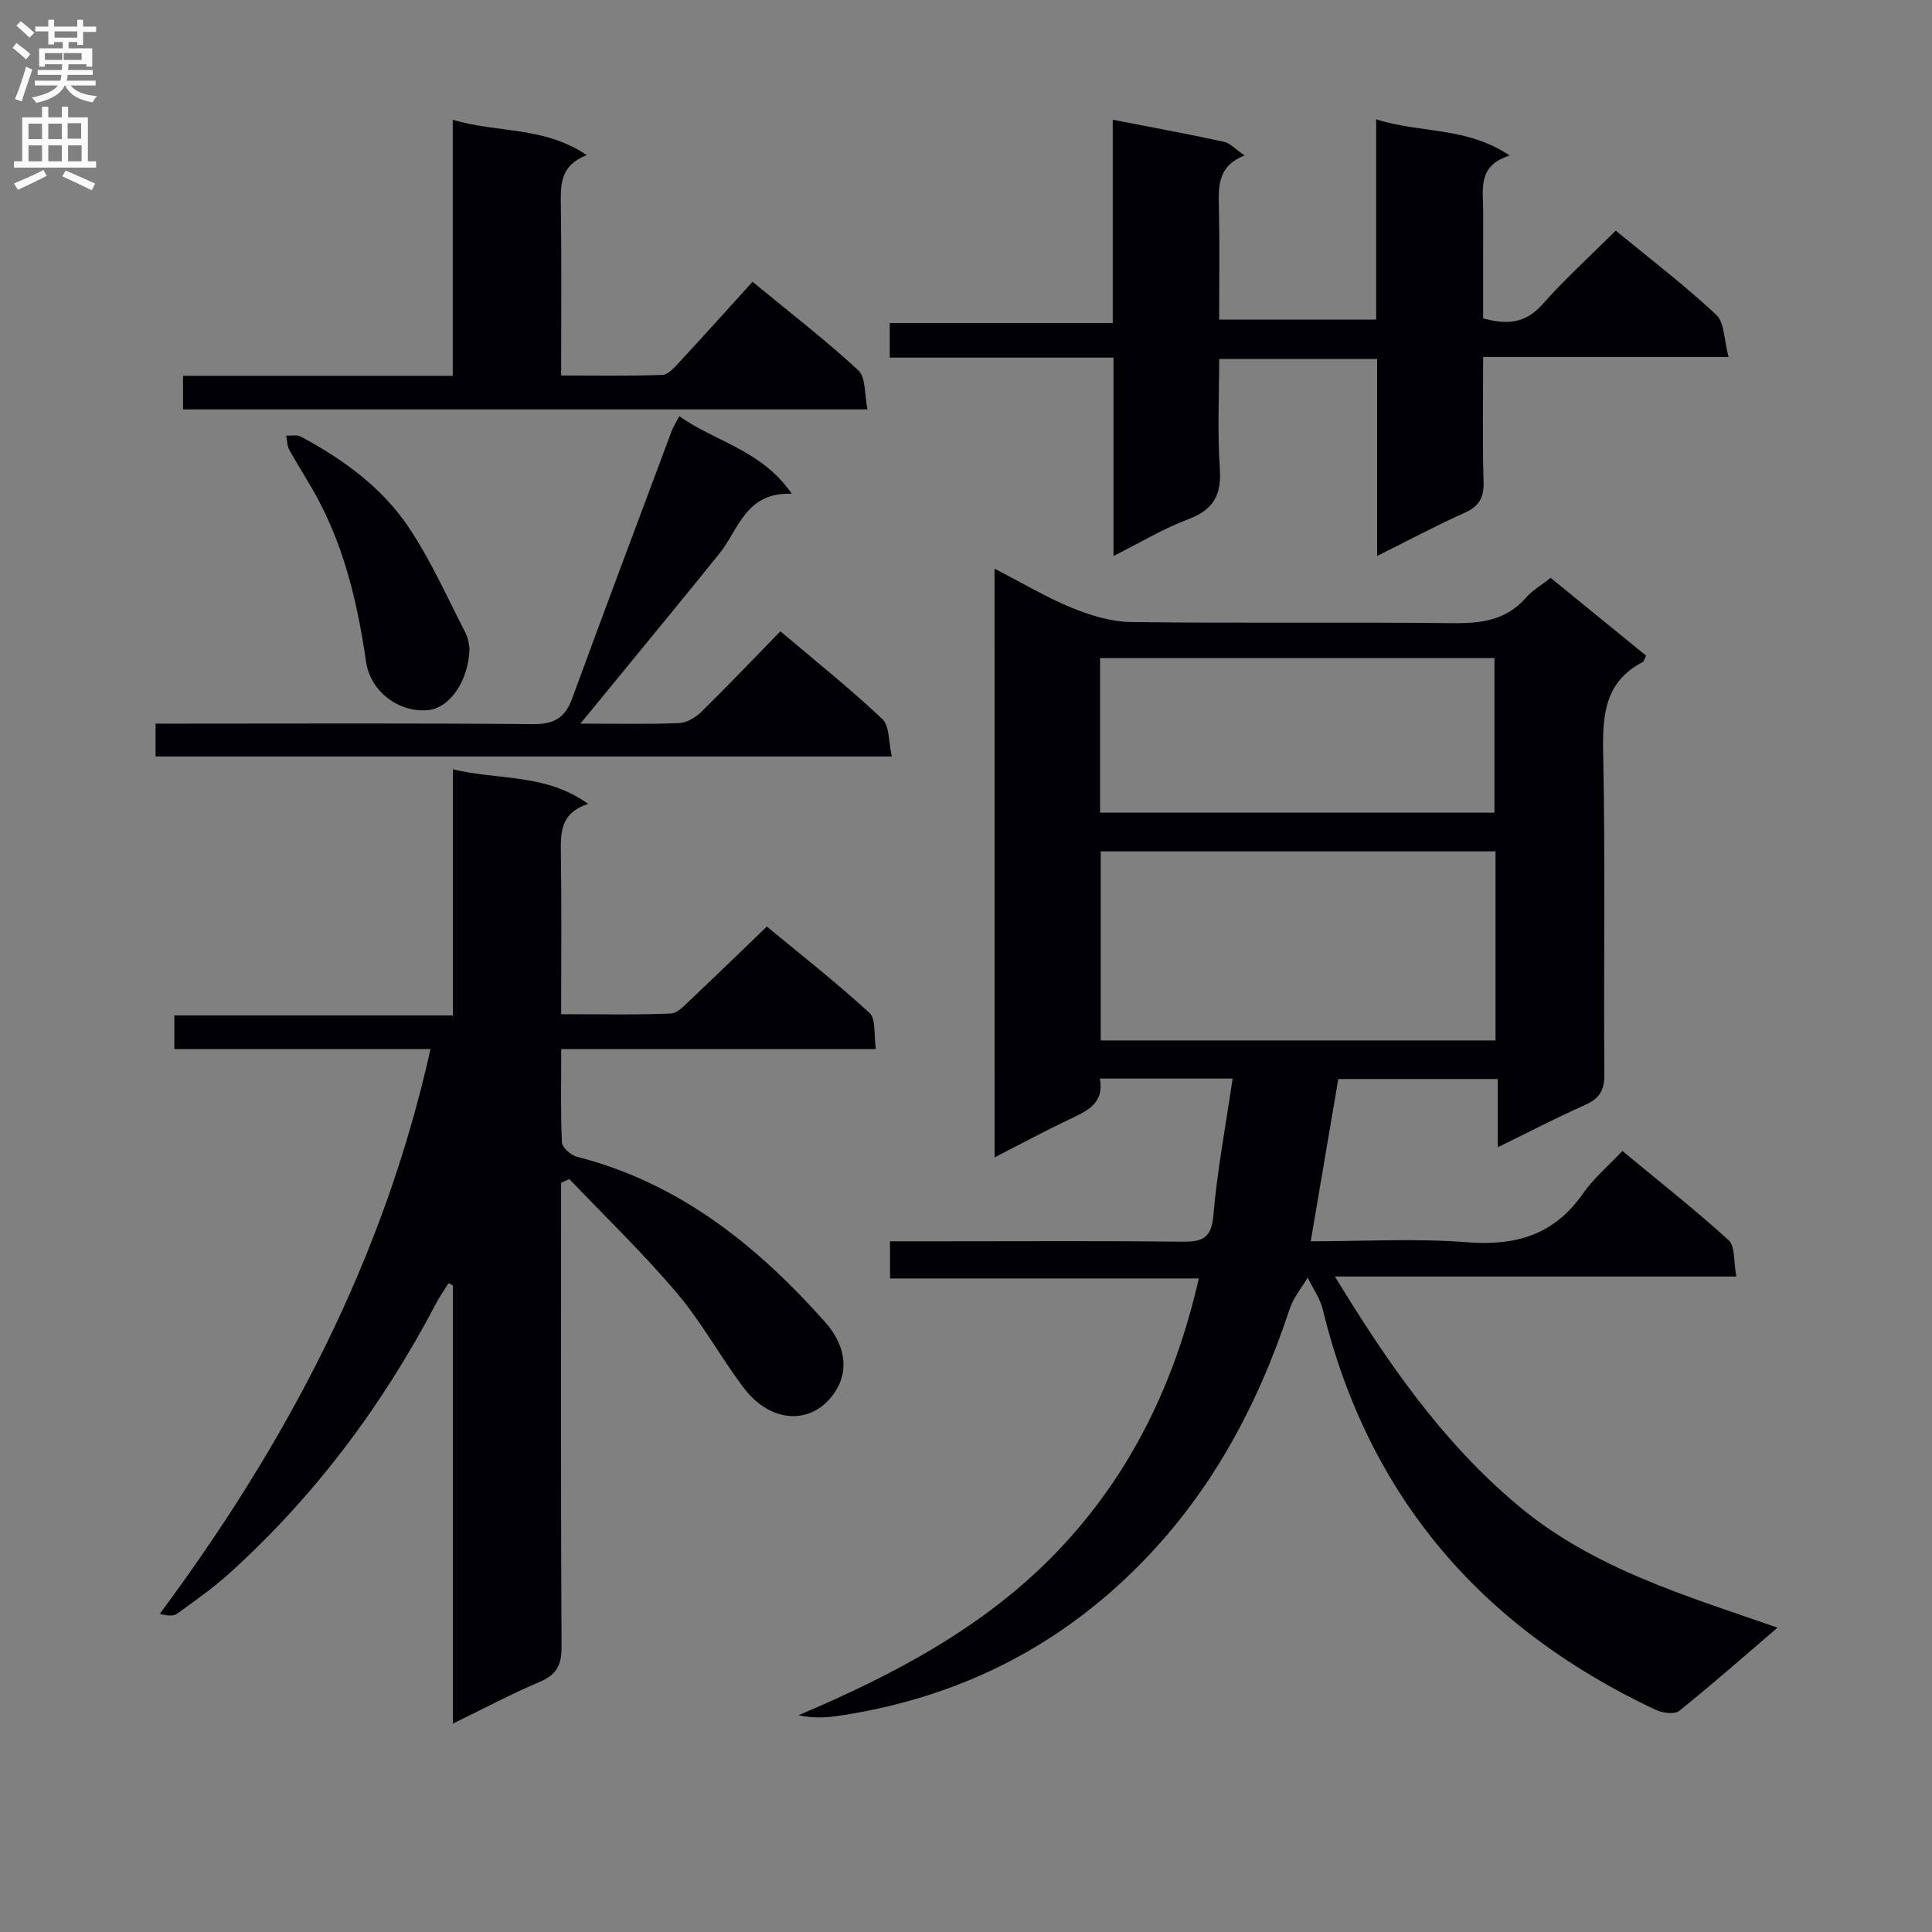
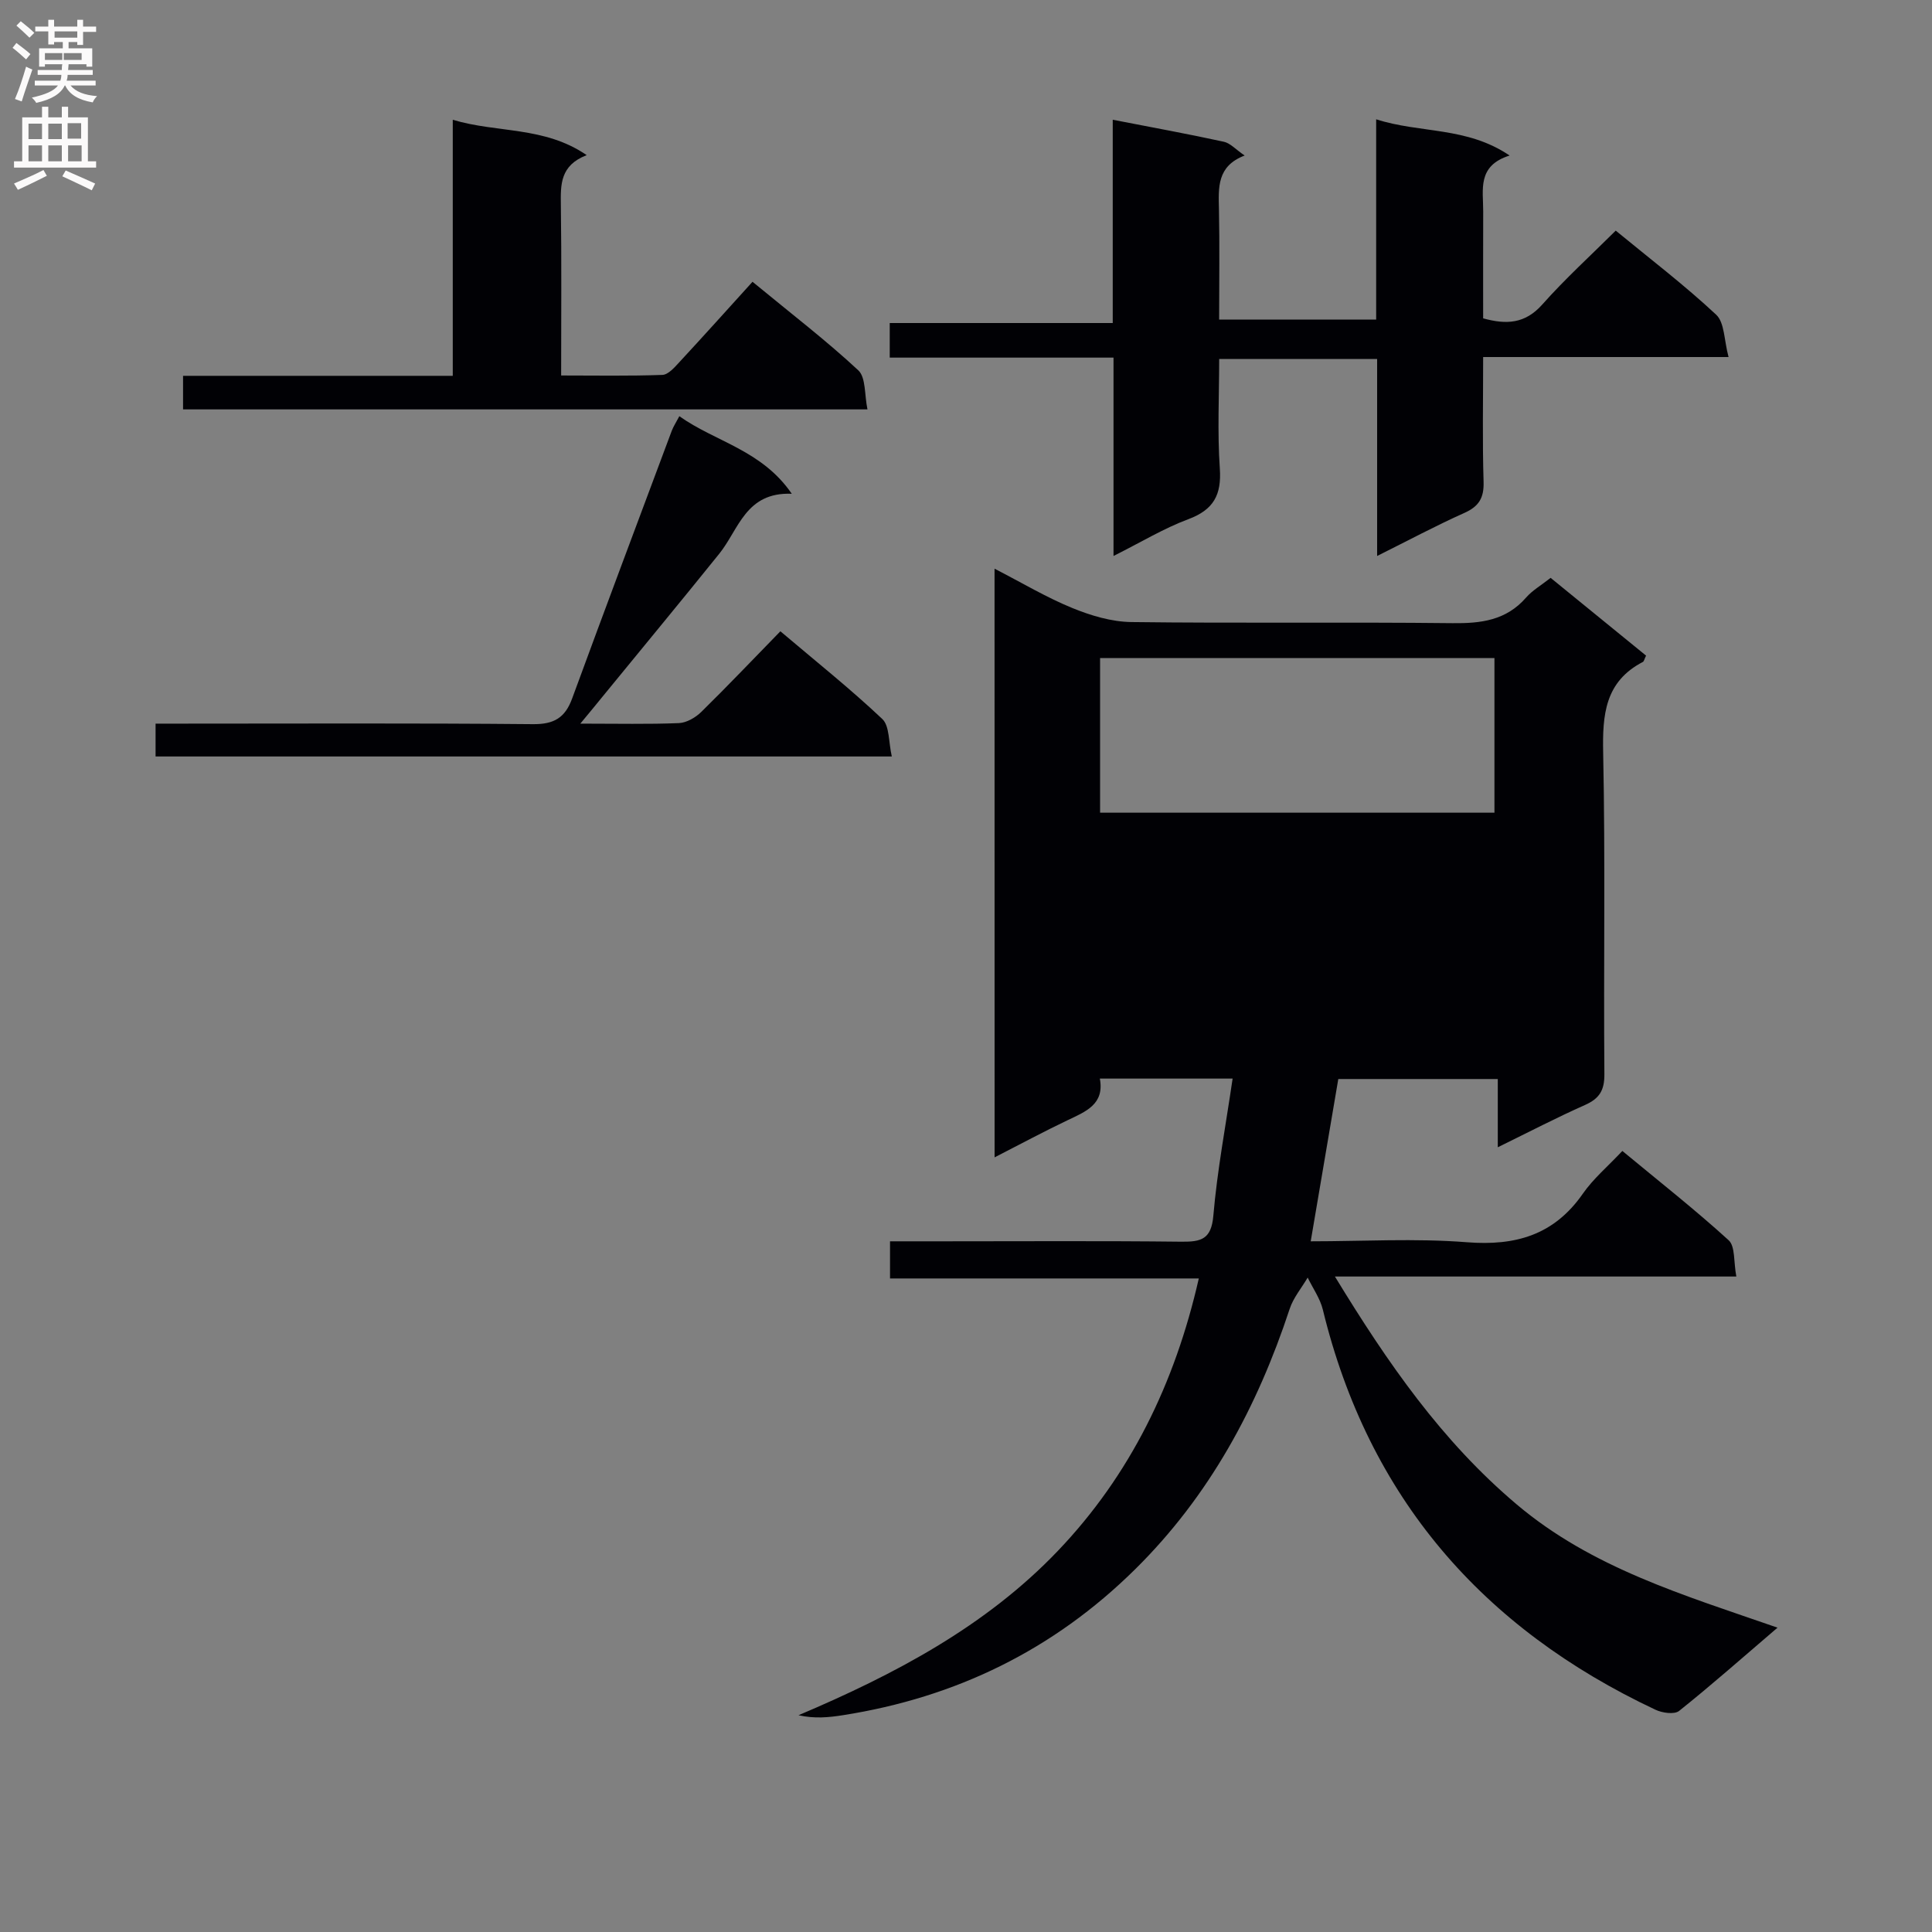
<svg xmlns="http://www.w3.org/2000/svg" enable-background="new 0 0 400 400" viewBox="0 0 400 400">
  <rect x="0" y="0" width="400" height="400" fill="#808080" stroke="none" />
  <g fill="#010105">
-     <path d="m205.91 117.74c5.75 2.96 10.74 5.95 16.07 8.13 3.86 1.58 8.15 2.87 12.27 2.92 22.16.28 44.32-.02 66.48.23 5.93.07 11.12-.58 15.24-5.31 1.29-1.48 3.09-2.51 5.07-4.07 6.58 5.36 13.21 10.76 19.76 16.1-.37.75-.43 1.18-.65 1.3-7.86 4.08-8.4 10.91-8.23 18.86.46 22.15.07 44.32.25 66.48.03 3.36-1.02 5.06-4 6.39-5.87 2.61-11.58 5.58-18.07 8.76 0-5 0-9.37 0-14.13-11.28 0-22 0-33.02 0-1.86 10.96-3.74 22.02-5.71 33.6 10.76 0 21.59-.65 32.31.19 10.11.8 18.07-1.49 24.03-10.05 2.16-3.11 5.16-5.63 8.18-8.85 7.64 6.33 15.05 12.15 22 18.48 1.4 1.27 1.02 4.49 1.6 7.52-27.84 0-54.88 0-83.11 0 10.96 17.98 22.15 34.1 37.62 47.17 15.56 13.15 34.49 18.75 54.02 25.53-7.26 6.21-13.68 11.89-20.38 17.24-.98.78-3.49.42-4.9-.25-35.85-16.87-59.41-43.97-68.86-82.83-.57-2.33-2.07-4.43-3.14-6.64-1.27 2.16-2.97 4.17-3.73 6.49-6.71 20.34-16.59 38.69-32 53.91-16.92 16.71-37.12 26.53-60.47 30.2-2.92.46-5.86.76-9.22.01 19.93-8.45 38.78-18.41 53.68-34.01 14.97-15.67 24.25-34.66 29.2-56.42-21.39 0-42.45 0-63.93 0 0-2.73 0-4.93 0-7.69h10.86c16.5 0 32.99-.11 49.49.08 4.08.04 6.17-.5 6.59-5.39.8-9.37 2.57-18.67 3.99-28.38-9.49 0-18.25 0-27.49 0 1.01 5.33-2.94 6.84-6.74 8.65-4.89 2.33-9.66 4.9-15.05 7.66-.01-40.91-.01-80.98-.01-121.88zm103.72 58.53c-27.58 0-54.63 0-81.74 0v39.14h81.74c0-13.18 0-25.94 0-39.14zm-81.87-40.03v32.02h81.65c0-10.86 0-21.4 0-32.02-27.37 0-54.32 0-81.65 0z" />
-     <path d="m93.77 356.85c0-31.13 0-60.92 0-90.71-.3-.16-.59-.32-.89-.48-.88 1.41-1.85 2.76-2.61 4.23-11.08 21.12-25.16 39.95-42.89 55.95-3.33 3-7.03 5.59-10.67 8.23-.79.57-2.04.5-3.63.06 26.25-35.37 46.36-73.29 56.05-116.94-17.95 0-35.36 0-53.03 0 0-2.47 0-4.41 0-6.96h57.67c0-17.14 0-33.7 0-50.95 9.54 2.29 19.19.81 28 7.16-5.88 1.91-5.71 6.1-5.64 10.5.16 10.8.05 21.6.05 33.04 7.83 0 15.27.17 22.69-.14 1.48-.06 3.01-1.84 4.3-3.05 5.09-4.79 10.09-9.66 15.6-14.96 6.9 5.71 14.32 11.53 21.25 17.88 1.37 1.25.87 4.54 1.32 7.48-22.01 0-43.26 0-65.14 0 0 6.78-.15 13.07.14 19.33.05 1.07 1.84 2.65 3.09 2.97 21.22 5.41 37.35 18.42 51.5 34.34 4.11 4.63 5.6 11.06.25 16.43-4.35 4.37-11.85 4.27-17.39-3.16-4.76-6.39-8.63-13.49-13.77-19.54-6.95-8.19-14.73-15.67-22.15-23.46-.57.27-1.14.53-1.7.8v5.1c0 30.33-.07 60.66.09 90.99.02 3.69-1 5.71-4.43 7.18-5.9 2.51-11.59 5.53-18.06 8.68z" />
+     <path d="m205.91 117.74c5.75 2.96 10.74 5.95 16.07 8.13 3.86 1.58 8.15 2.87 12.27 2.92 22.16.28 44.32-.02 66.48.23 5.93.07 11.12-.58 15.24-5.31 1.29-1.48 3.09-2.51 5.07-4.07 6.58 5.36 13.21 10.76 19.76 16.1-.37.75-.43 1.18-.65 1.3-7.86 4.08-8.4 10.91-8.23 18.86.46 22.15.07 44.32.25 66.48.03 3.36-1.02 5.06-4 6.39-5.87 2.61-11.58 5.58-18.07 8.76 0-5 0-9.37 0-14.13-11.28 0-22 0-33.02 0-1.86 10.96-3.74 22.02-5.71 33.6 10.76 0 21.59-.65 32.31.19 10.11.8 18.07-1.49 24.03-10.05 2.16-3.11 5.16-5.63 8.18-8.85 7.64 6.33 15.05 12.15 22 18.48 1.4 1.27 1.02 4.49 1.6 7.52-27.84 0-54.88 0-83.11 0 10.96 17.98 22.15 34.1 37.62 47.17 15.56 13.15 34.49 18.75 54.02 25.53-7.26 6.21-13.68 11.89-20.38 17.24-.98.78-3.49.42-4.9-.25-35.85-16.87-59.41-43.97-68.86-82.83-.57-2.33-2.07-4.43-3.14-6.64-1.27 2.16-2.97 4.17-3.73 6.49-6.71 20.34-16.59 38.69-32 53.91-16.92 16.71-37.12 26.53-60.47 30.2-2.92.46-5.86.76-9.22.01 19.93-8.45 38.78-18.41 53.68-34.01 14.97-15.67 24.25-34.66 29.2-56.42-21.39 0-42.45 0-63.93 0 0-2.73 0-4.93 0-7.69h10.86c16.5 0 32.99-.11 49.49.08 4.08.04 6.17-.5 6.59-5.39.8-9.37 2.57-18.67 3.99-28.38-9.49 0-18.25 0-27.49 0 1.01 5.33-2.94 6.84-6.74 8.65-4.89 2.33-9.66 4.9-15.05 7.66-.01-40.91-.01-80.98-.01-121.88zm103.72 58.53c-27.58 0-54.63 0-81.74 0h81.74c0-13.18 0-25.94 0-39.14zm-81.87-40.03v32.02h81.65c0-10.86 0-21.4 0-32.02-27.37 0-54.32 0-81.65 0z" />
    <path d="m230.38 24.79c8.39 1.63 15.73 2.97 23.01 4.56 1.33.29 2.44 1.58 4.3 2.85-5.75 2.19-5.42 6.61-5.32 11.12.16 7.47.04 14.95.04 22.85h32.51c0-13.74 0-27.32 0-41.47 9.13 2.94 18.73 1.47 27.63 7.5-6.78 2.12-5.45 7.1-5.47 11.56-.03 7.32-.01 14.65-.01 22.15 4.76 1.31 8.65 1.17 12.23-2.85 4.73-5.33 10.03-10.15 15.22-15.31 7.09 5.83 14.25 11.29 20.8 17.41 1.75 1.64 1.62 5.28 2.56 8.76-17.42 0-33.83 0-50.81 0 0 8.97-.17 17.42.09 25.85.1 3.34-.98 5.09-4.01 6.44-5.88 2.63-11.57 5.68-18.03 8.9 0-13.84 0-27.17 0-40.79-11.01 0-21.43 0-32.7 0 0 7.51-.39 15.12.13 22.66.38 5.47-1.27 8.55-6.51 10.51-5.07 1.89-9.77 4.75-15.5 7.62 0-14.26 0-27.51 0-41.07-15.71 0-30.84 0-46.33 0 0-2.38 0-4.45 0-7.16h46.17c0-14.19 0-27.74 0-42.09z" />
    <path d="m155.8 58.34c8.23 6.78 15.36 12.24 21.9 18.33 1.59 1.49 1.26 5.04 1.9 8.09-47.7 0-94.55 0-141.7 0 0-2.24 0-4.3 0-6.95h55.84c0-17.82 0-35.06 0-53.01 9.27 2.78 18.94 1.3 27.73 7.32-5.53 2.13-5.41 6.12-5.35 10.36.16 11.48.06 22.96.06 35.26 7.14 0 14.05.13 20.95-.12 1.2-.04 2.5-1.52 3.48-2.59 5.06-5.46 10.04-11.01 15.19-16.69z" />
    <path d="m120.15 149.82c7.8 0 14.12.15 20.41-.11 1.59-.07 3.43-1.14 4.62-2.3 5.46-5.36 10.73-10.91 16.39-16.71 7.34 6.22 14.48 11.91 21.1 18.16 1.53 1.45 1.28 4.79 1.97 7.76-51.25 0-101.73 0-152.43 0 0-2.09 0-4.04 0-6.8h5.2c24.31 0 48.62-.12 72.93.11 4.37.04 6.65-1.32 8.11-5.3 6.79-18.51 13.73-36.97 20.63-55.44.34-.9.89-1.72 1.57-3.02 7.46 5.31 17.05 6.98 23.28 16.06-9.56-.39-10.96 7.38-15.01 12.41-8.02 9.96-16.17 19.8-24.26 29.7-1.21 1.5-2.44 2.98-4.51 5.48z" />
-     <path d="m97.21 134.19c-.17 6.94-4.19 12.44-8.65 12.84-5.9.53-11.86-3.76-12.77-10.02-1.68-11.54-4.25-22.76-9.69-33.16-1.91-3.65-4.2-7.1-6.2-10.71-.47-.84-.44-1.96-.65-2.95 1.02.05 2.23-.23 3.05.21 8.73 4.68 16.75 10.5 22.28 18.72 4.59 6.82 7.96 14.47 11.75 21.81.67 1.26.77 2.82.88 3.26z" />
  </g>
  <path d="m2.6 9.9.8-1c.9.7 1.9 1.4 2.9 2.3l-.9 1.1c-1.1-1-2-1.8-2.8-2.4zm.5 10.6c.9-2.1 1.6-4.3 2.3-6.7.4.2.8.4 1.3.6-.7 2.1-1.5 4.3-2.2 6.6zm.3-15.2.9-.9c1 .8 2 1.6 2.8 2.4l-1 1c-.9-.9-1.8-1.7-2.7-2.5zm12.6-1.2h1.2v1.4h2.7v1.1h-2.7v2.7h-1.2v-.6h-1.8v1.3h4.9v3.8h-1.2v-.5h-3.7c0 .4-.1.9-.1 1.2h5.1v1h-5.2c0 .5-.1.9-.2 1.2h6v1h-5.2c1.1 1.3 2.9 2 5.5 2.2-.4.4-.7.8-.9 1.3-2.9-.5-4.8-1.6-5.7-3.5h-.1c-.8 1.7-2.7 2.9-5.9 3.6-.2-.4-.6-.8-.9-1.1 2.8-.6 4.6-1.4 5.4-2.5h-4.8v-1h5.3c.1-.3.2-.7.2-1.2h-4.9v-1h5c0-.4 0-.8.1-1.2h-3.6v.5h-1.2v-3.8h4.9v-1.3h-1.8v.5h-1.2v-2.7h-2.7v-1h2.7v-1.4h1.2v1.4h4.8zm-6.7 8.3h3.6c0-.4 0-.9 0-1.4h-3.6zm1.9-4.6h4.8v-1.3h-4.7v1.3zm6.7 3.2h-4.7v1.4h3.7v-1.4z" fill="#fbfafa" />
  <path d="m8.7 22.1h1.3v2.2h2.8v-2.2h1.3v2.2h4.1v9.1h1.7v1.3h-17v-1.3h1.7v-9.1h4.1zm.3 13.1.7 1.2c-1.8.9-3.8 1.9-6 2.9-.2-.4-.5-.8-.8-1.3 2.3-1 4.4-1.9 6.1-2.8zm-3.1-6.4h2.8v-3.2h-2.8zm0 4.6h2.8v-3.3h-2.8zm4.1-4.6h2.8v-3.2h-2.8zm0 4.6h2.8v-3.3h-2.8zm3.6 1.9c2.1.9 4.1 1.8 6.1 2.7l-.7 1.4c-2.2-1.1-4.2-2-6.1-2.9zm3.2-9.8h-2.8v3.2h2.8v-3.1zm-2.7 7.9h2.8v-3.3h-2.8z" fill="#fbfafa" />
</svg>